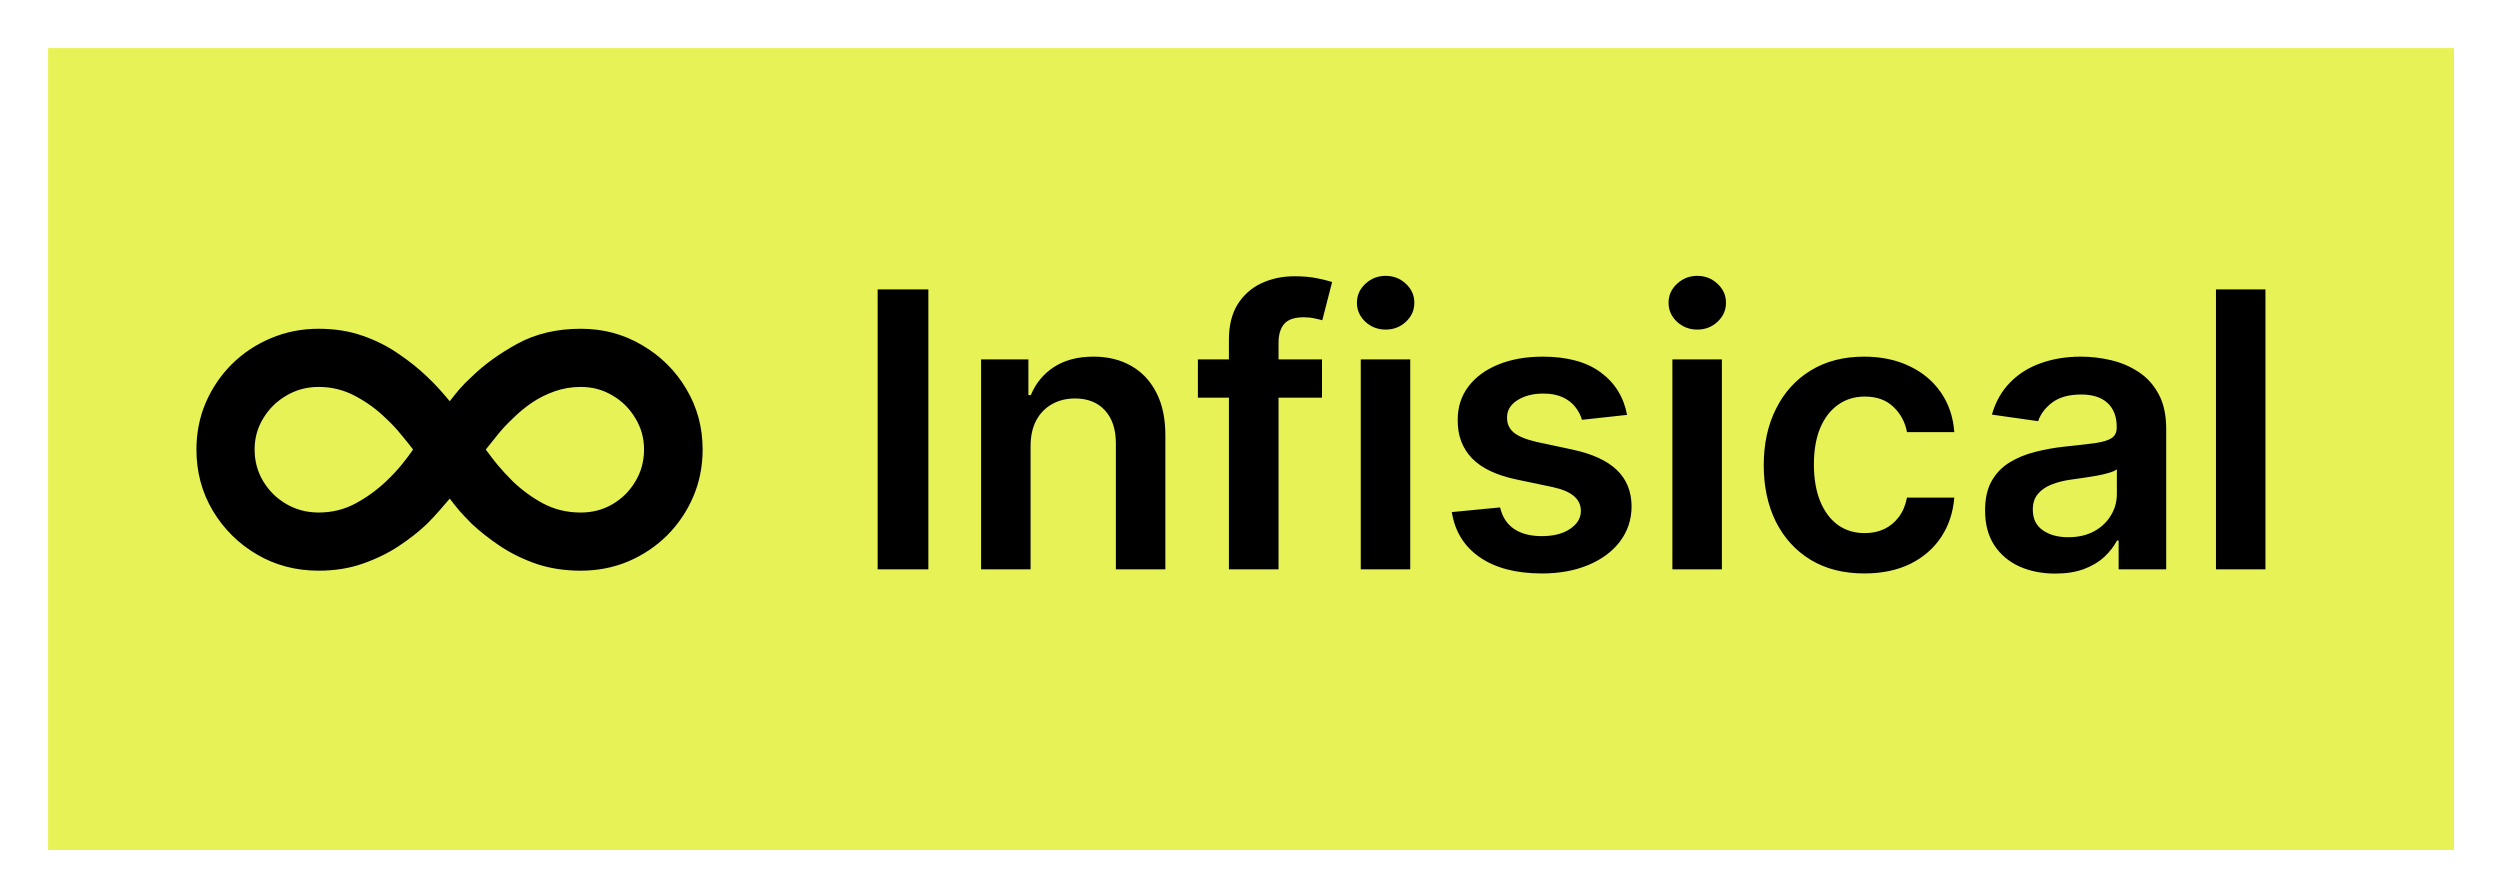
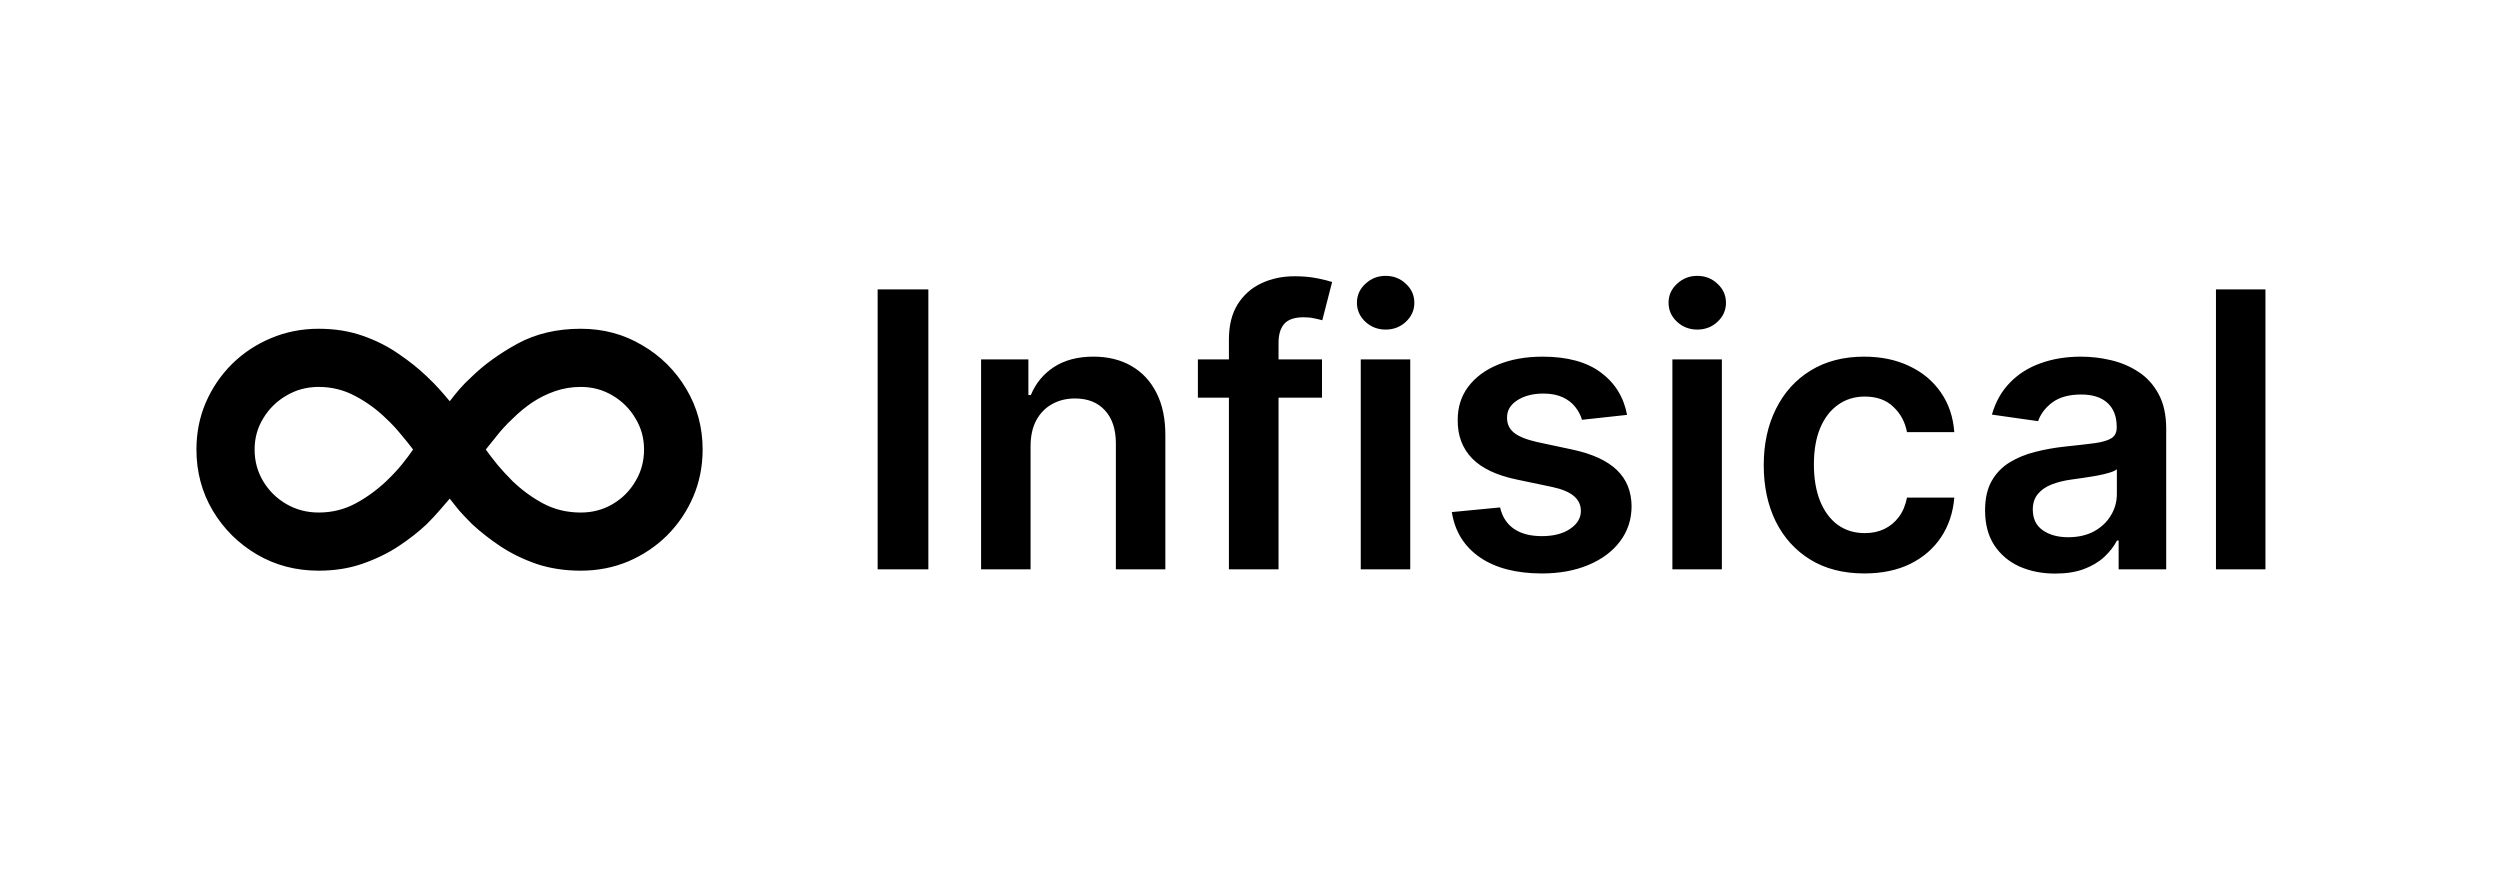
<svg xmlns="http://www.w3.org/2000/svg" role="img" viewBox="-11.99 -11.99 623.48 223.48">
  <title>Infisical Logo.svg</title>
-   <path fill="#E7F256" d="M0 0h600v200H0z" />
  <path d="M67.483 70c3.994 0 7.638.578 10.932 1.734 3.329 1.156 6.324 2.663 8.987 4.52 2.698 1.822 5.063 3.714 7.095 5.676 1.121 1.051 2.137 2.085 3.048 3.101.911 1.016 1.787 2.032 2.627 3.048.771-1.016 1.559-1.997 2.365-2.943.841-.981 1.892-2.05 3.154-3.206 3.048-2.978 6.832-5.711 11.352-8.199C121.599 71.244 126.872 70 132.864 70c5.606 0 10.704 1.367 15.294 4.099 4.625 2.698 8.286 6.324 10.984 10.879 2.733 4.555 4.099 9.6 4.099 15.136 0 4.205-.788 8.146-2.365 11.825-1.576 3.644-3.749 6.85-6.517 9.618-2.768 2.733-5.991 4.888-9.67 6.465-3.679 1.541-7.621 2.312-11.825 2.312-3.995 0-7.674-.56-11.037-1.682-3.329-1.156-6.342-2.627-9.04-4.414-2.663-1.787-5.01-3.627-7.043-5.519-1.156-1.156-2.19-2.242-3.101-3.258-.875-1.051-1.699-2.085-2.47-3.101-.876 1.016-1.769 2.05-2.68 3.101-.911 1.051-1.927 2.137-3.048 3.258-1.997 1.892-4.345 3.732-7.043 5.519-2.663 1.752-5.659 3.206-8.987 4.362-3.294 1.156-6.938 1.734-10.932 1.734-5.676 0-10.809-1.349-15.399-4.047-4.59-2.698-8.251-6.324-10.984-10.879C38.367 110.819 37 105.721 37 100.115c0-4.169.771-8.059 2.312-11.668 1.577-3.644 3.749-6.85 6.517-9.618 2.803-2.768 6.044-4.923 9.723-6.464C59.267 70.788 63.243 70 67.483 70zm-15.977 30.115c0 2.908.718 5.554 2.155 7.936 1.437 2.383 3.364 4.275 5.781 5.676 2.418 1.402 5.098 2.103 8.041 2.103 3.293 0 6.324-.736 9.092-2.208 2.768-1.471 5.343-3.328 7.726-5.571 1.507-1.436 2.803-2.82 3.889-4.152 1.086-1.331 2.032-2.593 2.838-3.784-.841-1.121-1.839-2.365-2.996-3.732-1.121-1.401-2.365-2.733-3.732-3.994-2.242-2.207-4.783-4.064-7.621-5.571-2.838-1.542-5.904-2.312-9.197-2.312-2.943 0-5.624.718-8.041 2.155-2.418 1.401-4.345 3.294-5.781 5.676-1.437 2.348-2.155 4.94-2.155 7.778zm97.125 0c0-2.838-.719-5.431-2.155-7.778-1.402-2.383-3.294-4.275-5.676-5.676-2.383-1.437-5.028-2.155-7.936-2.155-2.243 0-4.38.35-6.412 1.051-2.032.701-3.942 1.647-5.729 2.838-1.752 1.191-3.364 2.523-4.835 3.994-1.577 1.472-2.961 2.978-4.152 4.52-1.191 1.507-2.05 2.575-2.575 3.206.875 1.226 1.857 2.505 2.943 3.837 1.086 1.296 2.347 2.663 3.784 4.099 2.347 2.243 4.905 4.1 7.673 5.571 2.803 1.472 5.904 2.208 9.303 2.208 2.908 0 5.553-.701 7.936-2.103 2.382-1.401 4.274-3.293 5.676-5.676 1.436-2.382 2.155-5.028 2.155-7.936zm70.903-39.933V130h-12.648V60.182h12.648zm25.492 39.136V130h-12.341V77.636h11.795v8.898h.614c1.204-2.932 3.125-5.261 5.761-6.989 2.659-1.727 5.943-2.591 9.852-2.591 3.614 0 6.762.773 9.444 2.318 2.704 1.546 4.795 3.784 6.272 6.716 1.5 2.932 2.239 6.489 2.216 10.671V130h-12.341V98.568c0-3.5-.909-6.239-2.727-8.216-1.795-1.977-4.284-2.966-7.466-2.966-2.159 0-4.079.477-5.761 1.432-1.659.932-2.966 2.284-3.921 4.057-.932 1.773-1.397 3.921-1.397 6.443zm72.681-21.682v9.545h-30.954v-9.545h30.954zM294.491 130V72.693c0-3.523.728-6.455 2.182-8.796 1.478-2.341 3.455-4.091 5.932-5.25 2.477-1.159 5.227-1.739 8.25-1.739 2.136 0 4.034.17 5.693.511 1.659.341 2.887.648 3.682.92l-2.454 9.546c-.523-.159-1.182-.318-1.978-.477-.795-.182-1.682-.273-2.659-.273-2.295 0-3.92.557-4.875 1.67-.932 1.091-1.398 2.659-1.398 4.705V130h-12.375zm32.881 0V77.636h12.341V130h-12.341zm6.205-59.795c-1.955 0-3.637-.648-5.046-1.943-1.409-1.318-2.113-2.898-2.113-4.739 0-1.864.704-3.443 2.113-4.739 1.409-1.318 3.091-1.977 5.046-1.977 1.977 0 3.659.659 5.045 1.977 1.409 1.295 2.114 2.875 2.114 4.739 0 1.841-.705 3.421-2.114 4.739-1.386 1.295-3.068 1.943-5.045 1.943zm60.213 21.273l-11.25 1.227c-.318-1.136-.875-2.204-1.671-3.204-.772-1-1.818-1.807-3.136-2.421-1.318-.614-2.932-.92-4.841-.92-2.568 0-4.727.557-6.477 1.67-1.727 1.114-2.58 2.557-2.557 4.33-.023 1.523.534 2.761 1.67 3.716 1.16.955 3.069 1.739 5.728 2.352l8.932 1.909c4.954 1.069 8.636 2.762 11.045 5.08 2.432 2.318 3.659 5.352 3.682 9.102-.023 3.296-.989 6.205-2.898 8.727-1.886 2.5-4.511 4.455-7.875 5.864-3.364 1.409-7.227 2.114-11.591 2.114-6.409 0-11.568-1.341-15.477-4.023-3.909-2.705-6.239-6.466-6.989-11.284l12.034-1.159c.546 2.363 1.705 4.148 3.478 5.352 1.772 1.205 4.079 1.807 6.92 1.807 2.932 0 5.284-.602 7.057-1.807 1.795-1.204 2.693-2.693 2.693-4.466 0-1.5-.579-2.738-1.739-3.716-1.136-.977-2.909-1.727-5.318-2.25l-8.932-1.875c-5.022-1.045-8.738-2.807-11.147-5.284-2.409-2.5-3.603-5.659-3.58-9.477-.023-3.227.852-6.023 2.625-8.386 1.796-2.386 4.284-4.227 7.466-5.523 3.205-1.318 6.898-1.977 11.08-1.977 6.136 0 10.966 1.307 14.488 3.921 3.546 2.614 5.739 6.148 6.58 10.602zM405.091 130V77.636h12.341V130h-12.341zm6.204-59.795c-1.954 0-3.636-.648-5.045-1.943-1.409-1.318-2.114-2.898-2.114-4.739 0-1.864.705-3.443 2.114-4.739 1.409-1.318 3.091-1.977 5.045-1.977 1.978 0 3.66.659 5.046 1.977 1.409 1.295 2.114 2.875 2.114 4.739 0 1.841-.705 3.421-2.114 4.739-1.386 1.295-3.068 1.943-5.046 1.943zm41.668 60.819c-5.227 0-9.716-1.148-13.466-3.443-3.727-2.296-6.602-5.466-8.625-9.512-2-4.068-3-8.75-3-14.045 0-5.319 1.023-10.012 3.068-14.08 2.046-4.091 4.932-7.273 8.659-9.546 3.75-2.295 8.182-3.443 13.296-3.443 4.25 0 8.011.784 11.284 2.352 3.295 1.546 5.92 3.739 7.875 6.58 1.955 2.818 3.068 6.114 3.341 9.886h-11.796c-.477-2.523-1.613-4.625-3.409-6.307-1.772-1.704-4.147-2.557-7.125-2.557-2.522 0-4.738.682-6.647 2.045-1.909 1.341-3.398 3.273-4.466 5.795-1.046 2.523-1.568 5.545-1.568 9.068 0 3.568.522 6.637 1.568 9.205 1.045 2.545 2.511 4.511 4.397 5.897 1.91 1.364 4.148 2.046 6.716 2.046 1.819 0 3.444-.341 4.875-1.023 1.455-.704 2.671-1.716 3.648-3.034.977-1.318 1.648-2.92 2.011-4.807h11.796c-.296 3.705-1.386 6.989-3.273 9.853-1.886 2.84-4.454 5.068-7.704 6.681-3.25 1.591-7.069 2.387-11.455 2.387zm47.634.034c-3.319 0-6.307-.591-8.966-1.773-2.637-1.204-4.728-2.977-6.273-5.318-1.523-2.341-2.284-5.227-2.284-8.659 0-2.955.545-5.398 1.636-7.33 1.091-1.932 2.58-3.477 4.466-4.636 1.887-1.159 4.012-2.034 6.375-2.625 2.387-.614 4.852-1.057 7.398-1.33 3.068-.318 5.557-.602 7.466-.852 1.909-.273 3.295-.682 4.159-1.227.886-.568 1.329-1.443 1.329-2.625v-.204c0-2.568-.761-4.557-2.284-5.966-1.522-1.409-3.716-2.114-6.579-2.114-3.023 0-5.421.659-7.193 1.977-1.75 1.318-2.932 2.875-3.546 4.67l-11.523-1.636c.91-3.182 2.41-5.841 4.5-7.977 2.091-2.159 4.648-3.773 7.671-4.841 3.023-1.091 6.364-1.636 10.023-1.636 2.522 0 5.034.295 7.534.886s4.784 1.568 6.852 2.932c2.068 1.341 3.727 3.171 4.977 5.489 1.273 2.318 1.909 5.216 1.909 8.693V130h-11.863v-7.193h-.409c-.75 1.454-1.807 2.818-3.171 4.091-1.341 1.25-3.034 2.261-5.079 3.034-2.023.75-4.398 1.125-7.125 1.125zm3.204-9.068c2.477 0 4.625-.489 6.443-1.466 1.819-1 3.216-2.318 4.194-3.955 1-1.636 1.5-3.42 1.5-5.352v-6.171c-.387.319-1.046.614-1.978.887-.909.273-1.932.511-3.068.716-1.136.204-2.261.386-3.375.545-1.114.159-2.079.296-2.898.409-1.841.25-3.488.659-4.943 1.228-1.454.568-2.602 1.363-3.443 2.386-.841 1-1.261 2.295-1.261 3.886 0 2.273.829 3.989 2.488 5.148 1.659 1.159 3.773 1.739 6.341 1.739zm49.193-61.807V130h-12.341V60.182h12.341z" />
</svg>